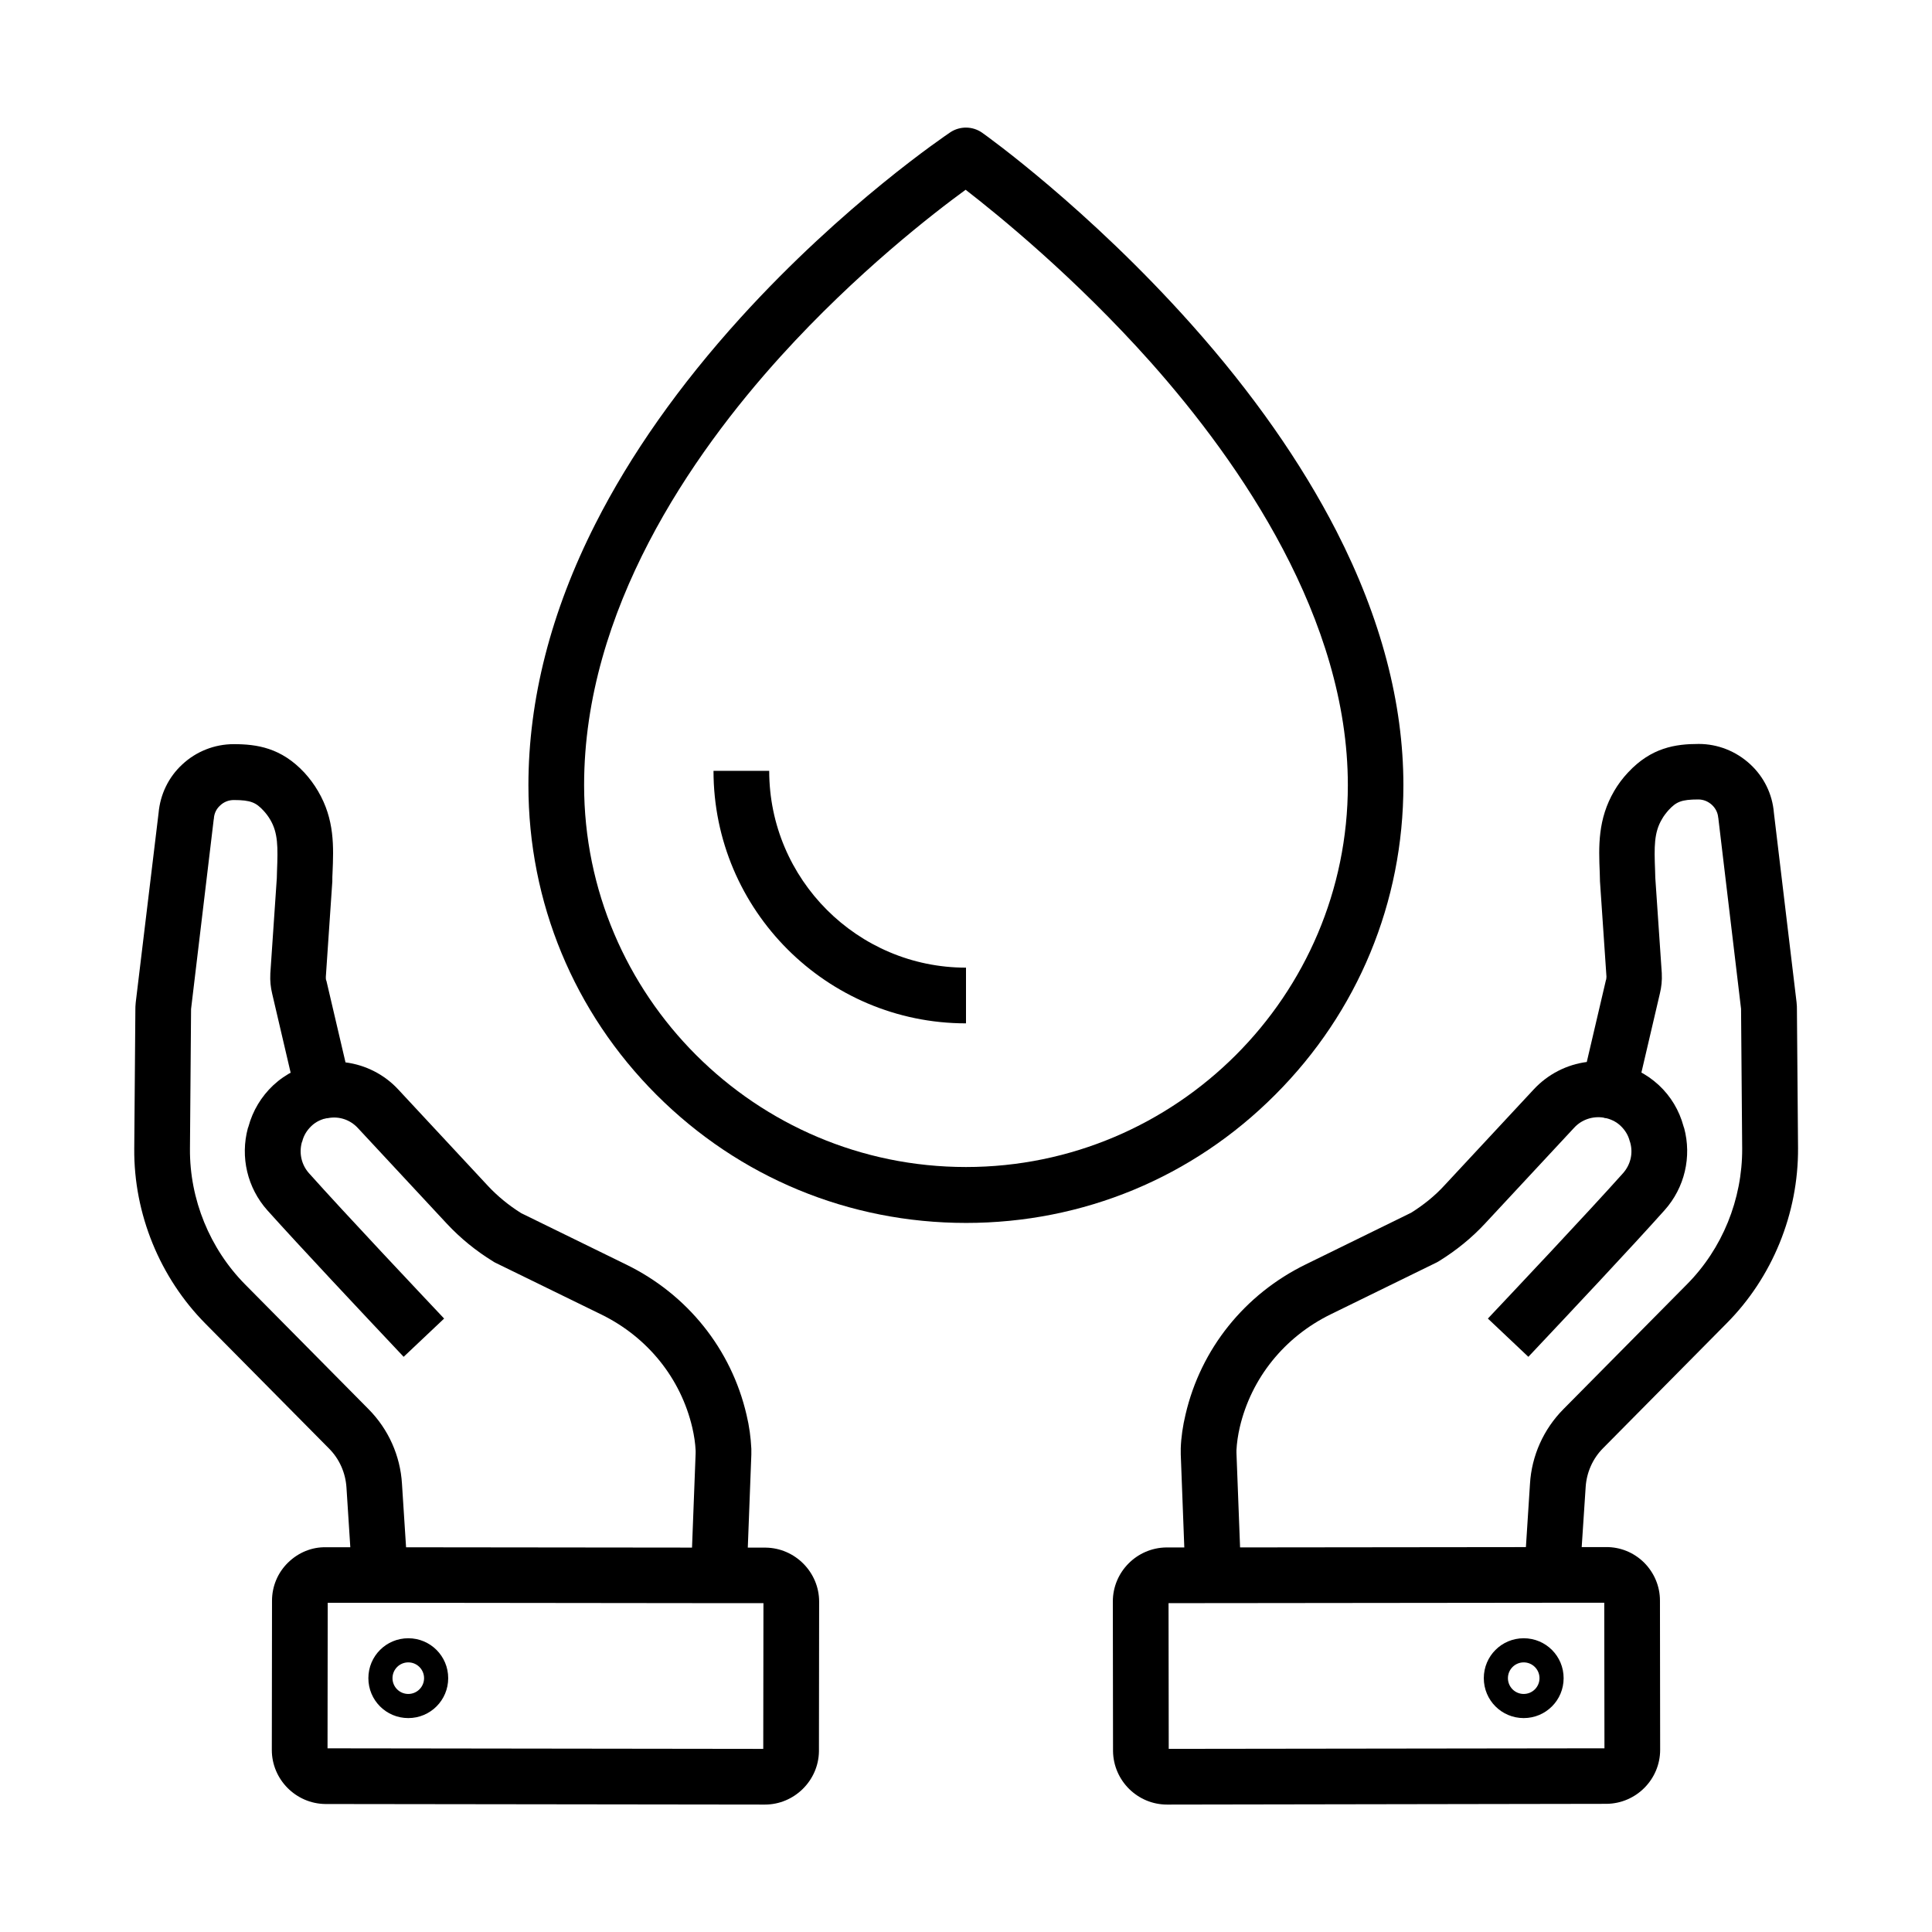
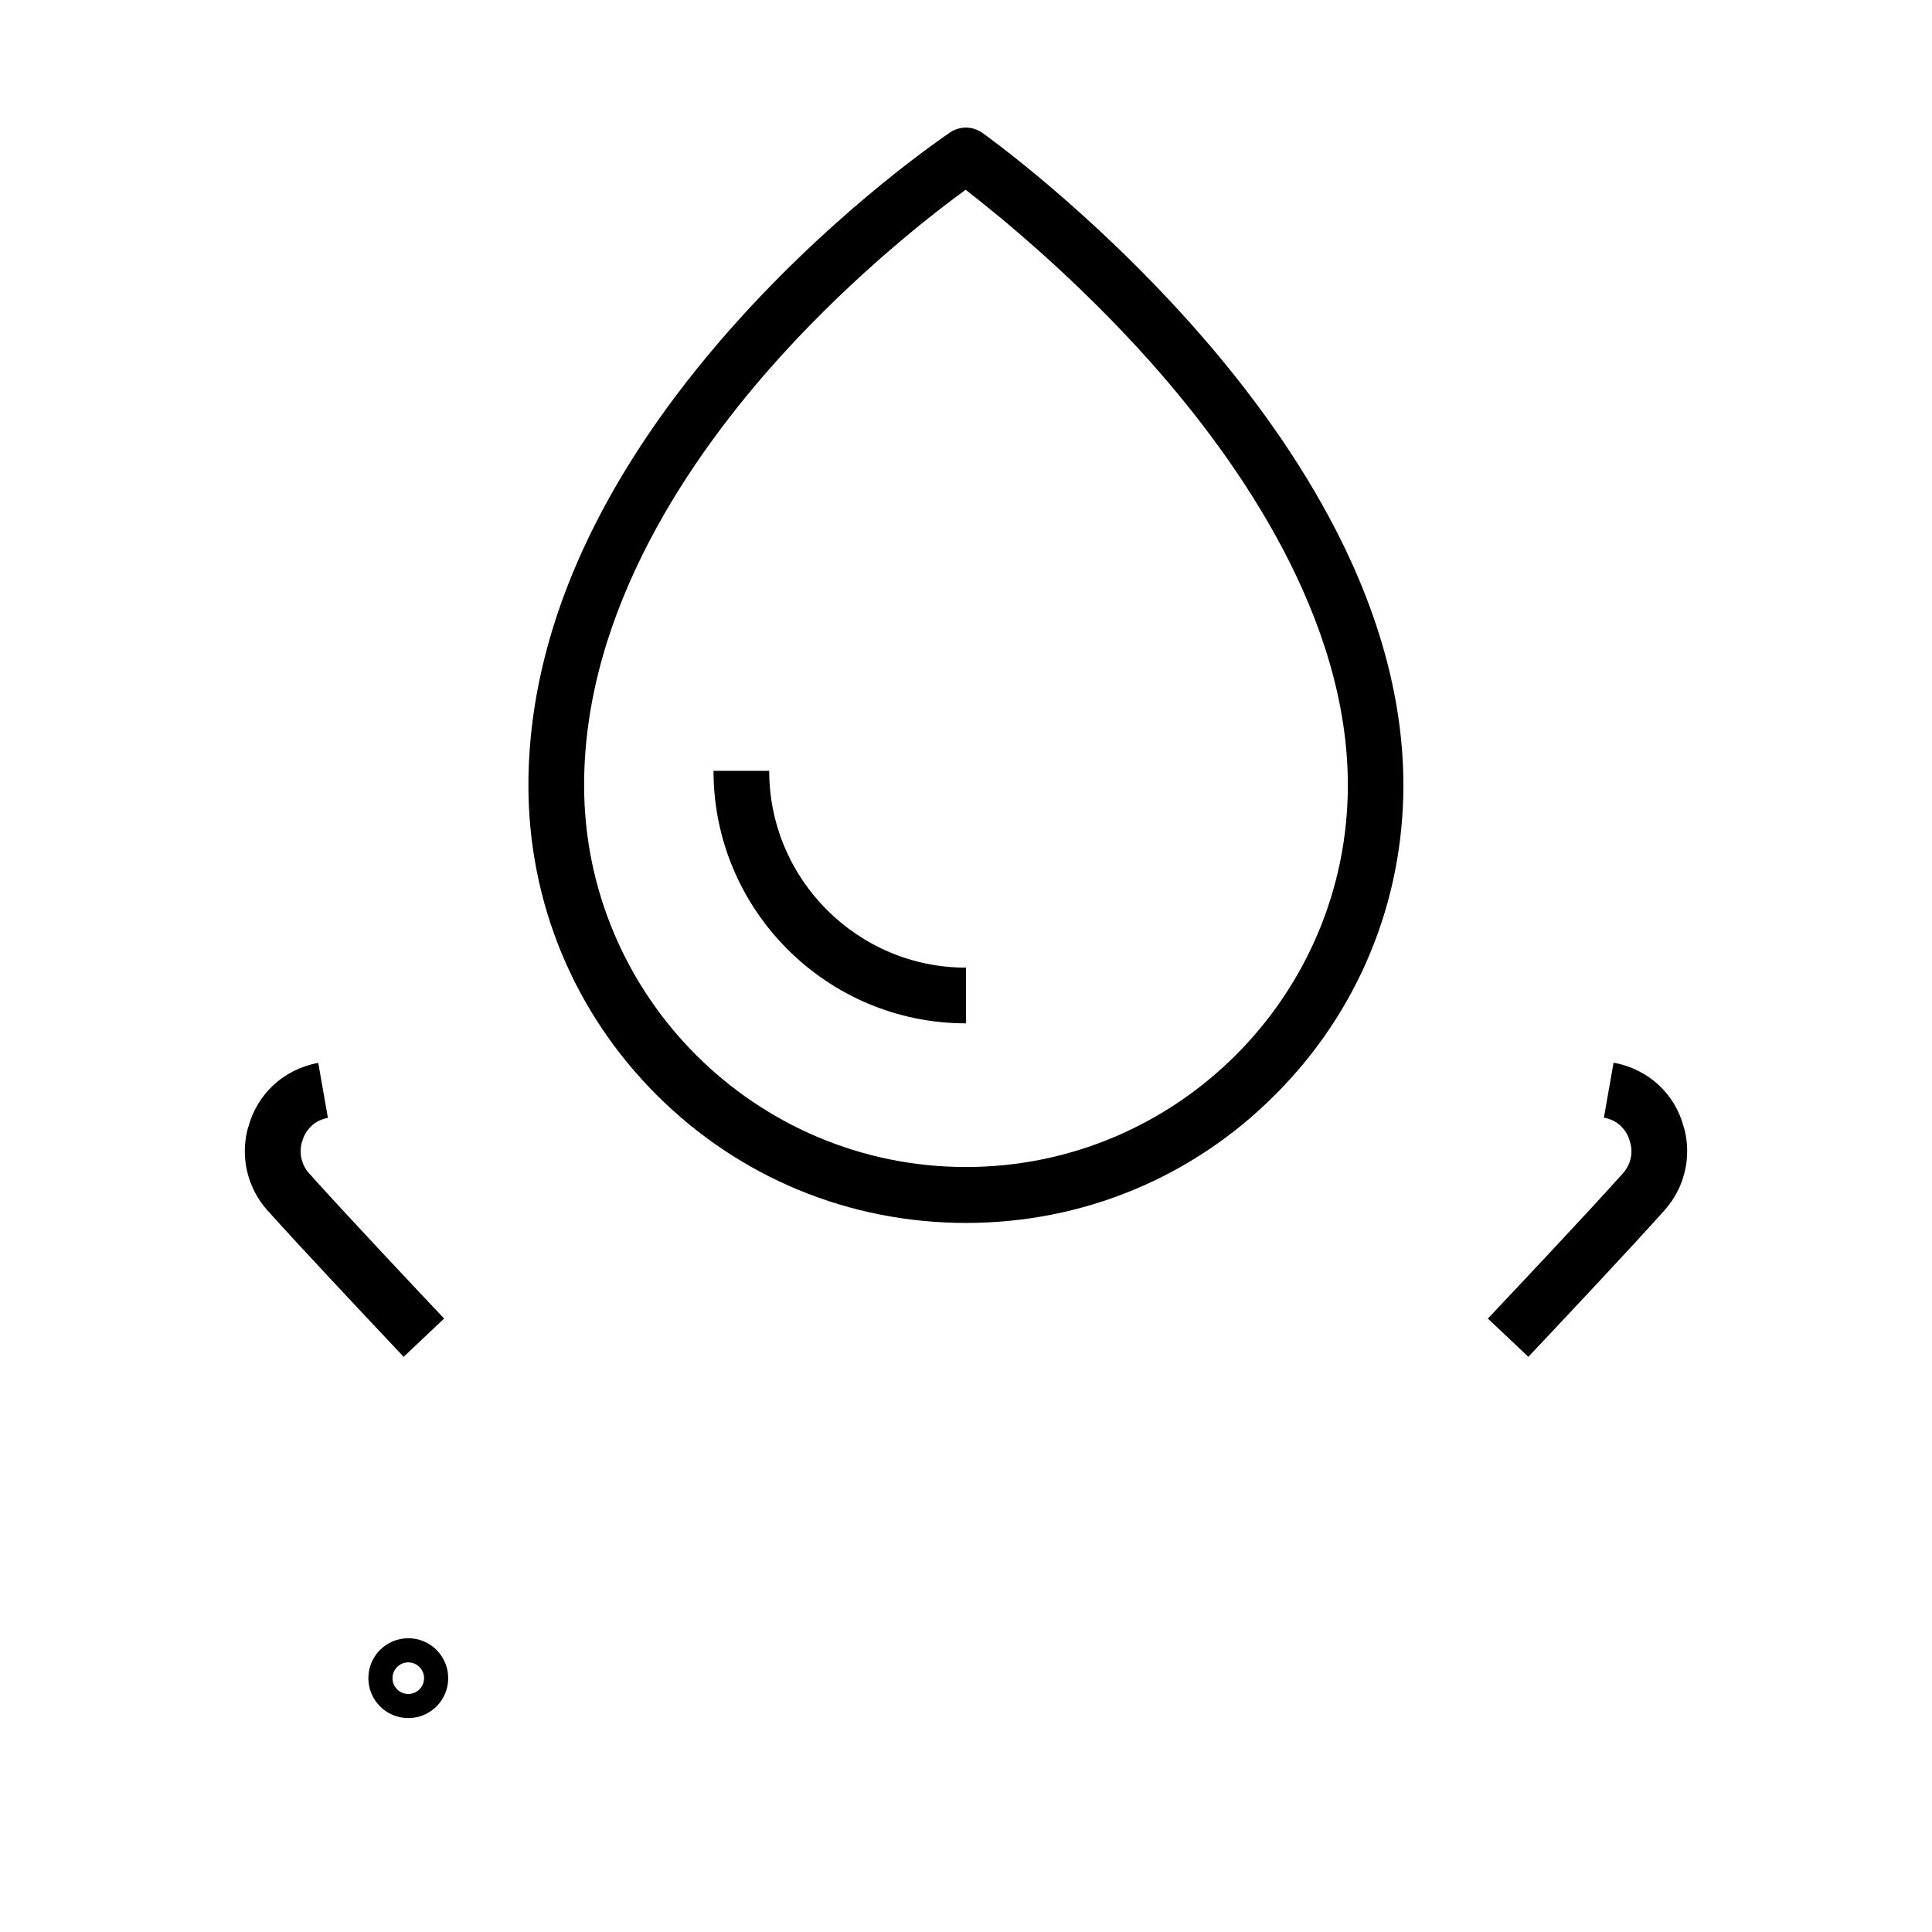
<svg xmlns="http://www.w3.org/2000/svg" fill="#000000" width="800px" height="800px" version="1.1" viewBox="144 144 512 512">
  <g>
    <path d="m400 468.09c-30.996 0-60.121-12.055-82.016-33.949s-33.949-51.02-33.949-82.016c0-22.73 5.953-46.051 17.762-69.324 9.297-18.352 22.238-36.703 38.426-54.562 27.453-30.258 54.516-48.414 55.645-49.199 2.559-1.672 5.856-1.625 8.363 0.098 1.133 0.789 28.141 20.121 55.547 50.871 16.188 18.156 29.078 36.605 38.375 54.711 11.809 23.027 17.762 45.707 17.762 67.355 0 30.996-12.055 60.121-33.949 82.016-21.844 21.949-50.969 34-81.965 34zm-0.102-273.8c-8.562 6.25-28.879 21.941-48.953 44.082-23.812 26.273-52.152 67.355-52.152 113.7 0 55.793 45.41 101.2 101.2 101.2 55.793 0 101.2-45.41 101.2-101.2 0-44.035-28.387-85.215-52.203-112.03-20.168-22.633-40.586-39.164-49.098-45.758z" />
    <path d="m400 415.2c-36.898 0-66.914-30.012-66.914-66.914h14.762c0 28.734 23.418 52.152 52.152 52.152z" />
    <path d="m549.03 503.57-10.727-10.137c7.184-7.625 26.32-27.898 35.816-38.523 1.969-2.215 2.707-5.215 1.918-8.07l-0.098-0.297c0-0.051 0-0.098-0.051-0.148-0.395-1.574-1.23-2.902-2.41-4.035-1.18-1.133-2.754-1.871-4.43-2.164l2.559-14.562c4.527 0.789 8.66 2.856 11.957 5.902 3.199 2.953 5.461 6.742 6.594 10.973l0.098 0.297c0 0.051 0 0.051 0.051 0.098 2.066 7.676 0.148 15.844-5.164 21.797-8.66 9.695-24.75 26.816-36.113 38.871z" />
-     <path d="m562.65 561.82-14.711-0.934 1.523-23.664c0.441-7.43 3.59-14.465 8.855-19.777l32.719-33.062c9.398-9.445 14.711-22.535 14.66-35.965l-0.297-36.852v-0.051-0.148l-6.004-50.383c0-0.098 0-0.195-0.051-0.297-0.098-1.277-0.688-2.461-1.625-3.344 0 0-0.051-0.051-0.051-0.051-0.984-0.887-2.215-1.426-3.59-1.426-4.527 0-5.856 0.641-7.871 2.805-0.688 0.789-1.277 1.523-1.77 2.41-2.117 3.543-2.066 7.332-1.82 13.629 0 0.641 0.051 1.23 0.051 1.871l1.723 25.34v0.148c0.098 1.723-0.098 3.543-0.492 5.164l-6.394 27.355c-0.887 3.789-4.574 6.25-8.461 5.609-2.902-0.492-5.856 0.492-7.824 2.609l-23.617 25.387c-3.543 3.836-7.676 7.184-12.203 9.988-0.195 0.098-0.395 0.246-0.59 0.344l-28.242 13.824c-12.203 6.004-20.961 16.875-24.008 29.863-0.492 2.117-0.789 4.184-0.887 6.102v0.688l1.23 32.176-14.762 0.543-1.23-32.324v-0.297-0.984-0.297c0.098-2.902 0.543-5.953 1.277-9.004 4.035-17.32 15.645-31.832 31.883-39.754l27.898-13.676c3.297-2.066 6.297-4.477 8.855-7.281l23.617-25.387c3.738-4.035 8.758-6.594 14.07-7.281l5.066-21.648c0-0.051 0-0.098 0.051-0.098 0.051-0.246 0.098-0.59 0.098-0.887l-1.723-25.34v-0.246c0-0.641-0.051-1.277-0.051-1.918-0.297-6.988-0.543-14.219 3.836-21.695 1.031-1.77 2.215-3.344 3.641-4.871l0.051-0.051c6.148-6.594 12.594-7.527 18.695-7.527 5.066 0 9.891 1.918 13.629 5.363 3.641 3.344 5.902 7.922 6.297 12.891l6.004 50.184c0.098 0.789 0.098 1.426 0.098 1.871l0.297 36.801c0.098 17.32-6.789 34.242-18.941 46.445l-32.719 33.062c-2.754 2.754-4.379 6.445-4.625 10.332z" />
-     <path d="m453.28 622.23c-7.824 0-14.219-6.348-14.316-14.168v-0.098l-0.051-39.559c0-7.824 6.348-14.219 14.168-14.316h0.098 12.301l89.742-0.098h14.316c3.836-0.051 7.43 1.426 10.137 4.082 2.707 2.707 4.231 6.297 4.231 10.086l0.051 39.559c0 7.824-6.348 14.219-14.168 14.316h-0.098zm0.395-53.383 0.051 38.621 115.47-0.148-0.051-38.574h-13.922l-89.742 0.098z" />
-     <path d="m547.8 599.31c-5.856 0-10.578-4.723-10.578-10.578s4.723-10.578 10.578-10.578 10.578 4.723 10.578 10.578-4.723 10.578-10.578 10.578zm0-14.762c-2.312 0-4.184 1.871-4.184 4.184s1.871 4.184 4.184 4.184 4.184-1.871 4.184-4.184c-0.004-2.312-1.871-4.184-4.184-4.184z" />
    <path d="m250.97 503.57c-11.367-12.055-27.453-29.176-36.113-38.82-5.312-5.953-7.231-14.121-5.164-21.797 0-0.051 0-0.051 0.051-0.098l0.098-0.297c1.133-4.184 3.394-7.969 6.594-10.973 3.297-3.051 7.43-5.117 11.906-5.902l2.559 14.562c-1.672 0.297-3.199 1.031-4.379 2.164-1.18 1.133-2.016 2.461-2.41 4.035 0 0.051 0 0.098-0.051 0.098l-0.098 0.297c-0.738 2.856-0.051 5.856 1.918 8.07 9.496 10.629 29.324 31.637 35.816 38.523z" />
-     <path d="m237.34 561.87-1.523-23.664c-0.246-3.887-1.871-7.578-4.625-10.332l-32.719-33.062c-12.102-12.203-19.039-29.125-18.895-46.395l0.297-36.852c0-0.441 0-1.082 0.098-1.918l6.051-50.184c0.441-4.969 2.656-9.543 6.297-12.891 3.691-3.445 8.562-5.363 13.629-5.363 6.102 0 12.547 0.934 18.695 7.527l0.051 0.051c1.379 1.523 2.559 3.102 3.59 4.871 4.43 7.527 4.133 14.762 3.836 21.746-0.051 0.641-0.051 1.277-0.051 1.918v0.246l-1.723 25.34c0 0.297 0 0.641 0.098 0.887 0 0.051 0 0.098 0.051 0.098l5.066 21.648c5.312 0.688 10.332 3.199 14.07 7.281l23.617 25.387c2.559 2.754 5.559 5.215 8.855 7.281l27.848 13.629c16.234 7.922 27.848 22.434 31.883 39.805 0.738 3.051 1.133 6.051 1.277 9.004v0.297 0.984 0.297l-1.23 32.324-14.762-0.543 1.23-32.176v-0.688c-0.098-1.969-0.395-3.984-0.887-6.102-3.051-13.039-11.809-23.91-24.008-29.914l-28.191-13.777c-0.195-0.098-0.395-0.195-0.59-0.344-4.574-2.805-8.66-6.148-12.25-9.988l-23.617-25.387c-2.016-2.164-4.922-3.148-7.824-2.609-3.836 0.688-7.578-1.77-8.461-5.609l-6.394-27.355c-0.395-1.625-0.59-3.445-0.492-5.164v-0.148l1.723-25.34c0-0.641 0.051-1.23 0.051-1.871 0.246-6.297 0.297-10.086-1.82-13.629-0.492-0.836-1.082-1.625-1.77-2.363-1.969-2.117-3.344-2.805-7.871-2.805-1.328 0-2.609 0.492-3.59 1.426 0 0-0.051 0.051-0.051 0.051-0.934 0.836-1.523 2.016-1.625 3.344 0 0.098 0 0.195-0.051 0.344l-6 50.234v0.148 0.051l-0.293 36.848c-0.098 13.383 5.266 26.469 14.613 35.918l32.719 33.062c5.266 5.312 8.414 12.348 8.855 19.777l1.523 23.617z" />
-     <path d="m346.71 622.23-116.41-0.148h-0.098c-7.824-0.098-14.168-6.543-14.168-14.316l0.051-39.559c0-3.836 1.523-7.43 4.231-10.086s6.297-4.184 10.137-4.082h14.316l89.742 0.098h12.301 0.098c7.824 0.098 14.168 6.543 14.168 14.316l-0.051 39.559v0.098c-0.102 7.777-6.547 14.121-14.32 14.121zm-115.91-14.906 115.47 0.148 0.051-38.621h-11.809l-89.742-0.102h-13.922z" />
    <path d="m252.2 599.31c-5.856 0-10.578-4.723-10.578-10.578s4.723-10.578 10.578-10.578 10.578 4.723 10.578 10.578-4.727 10.578-10.578 10.578zm0-14.762c-2.312 0-4.184 1.871-4.184 4.184s1.871 4.184 4.184 4.184 4.184-1.871 4.184-4.184c-0.004-2.312-1.871-4.184-4.184-4.184z" />
  </g>
</svg>